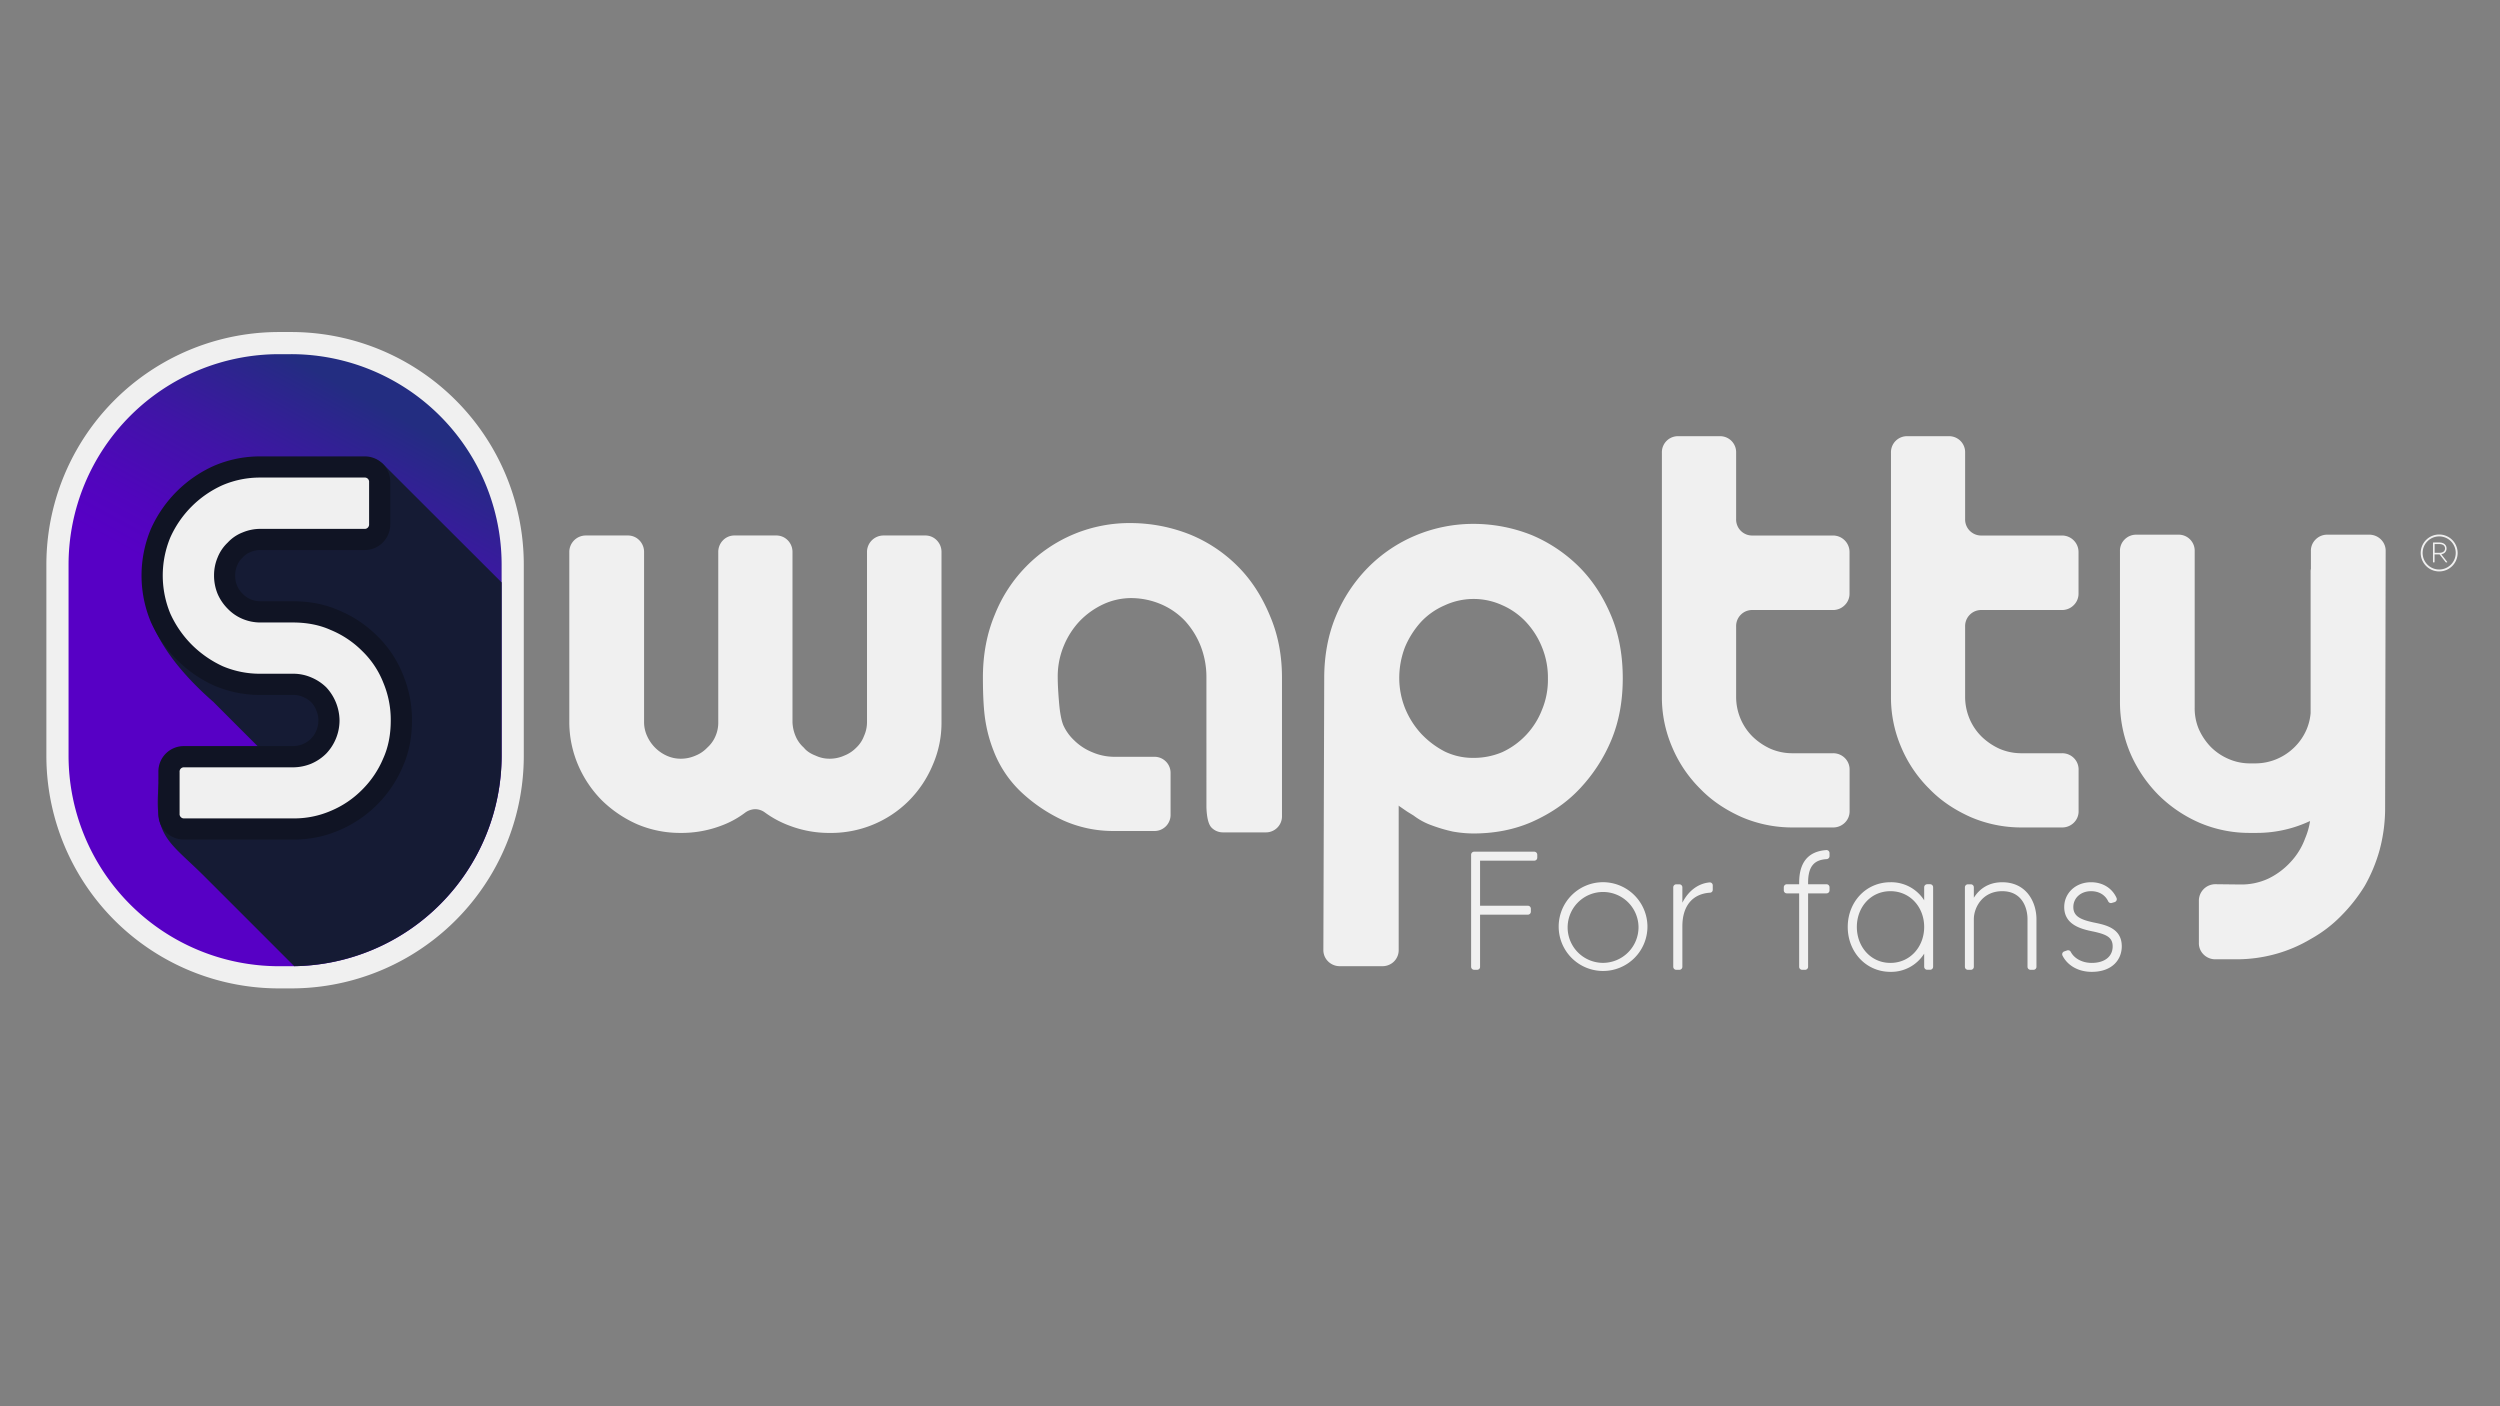
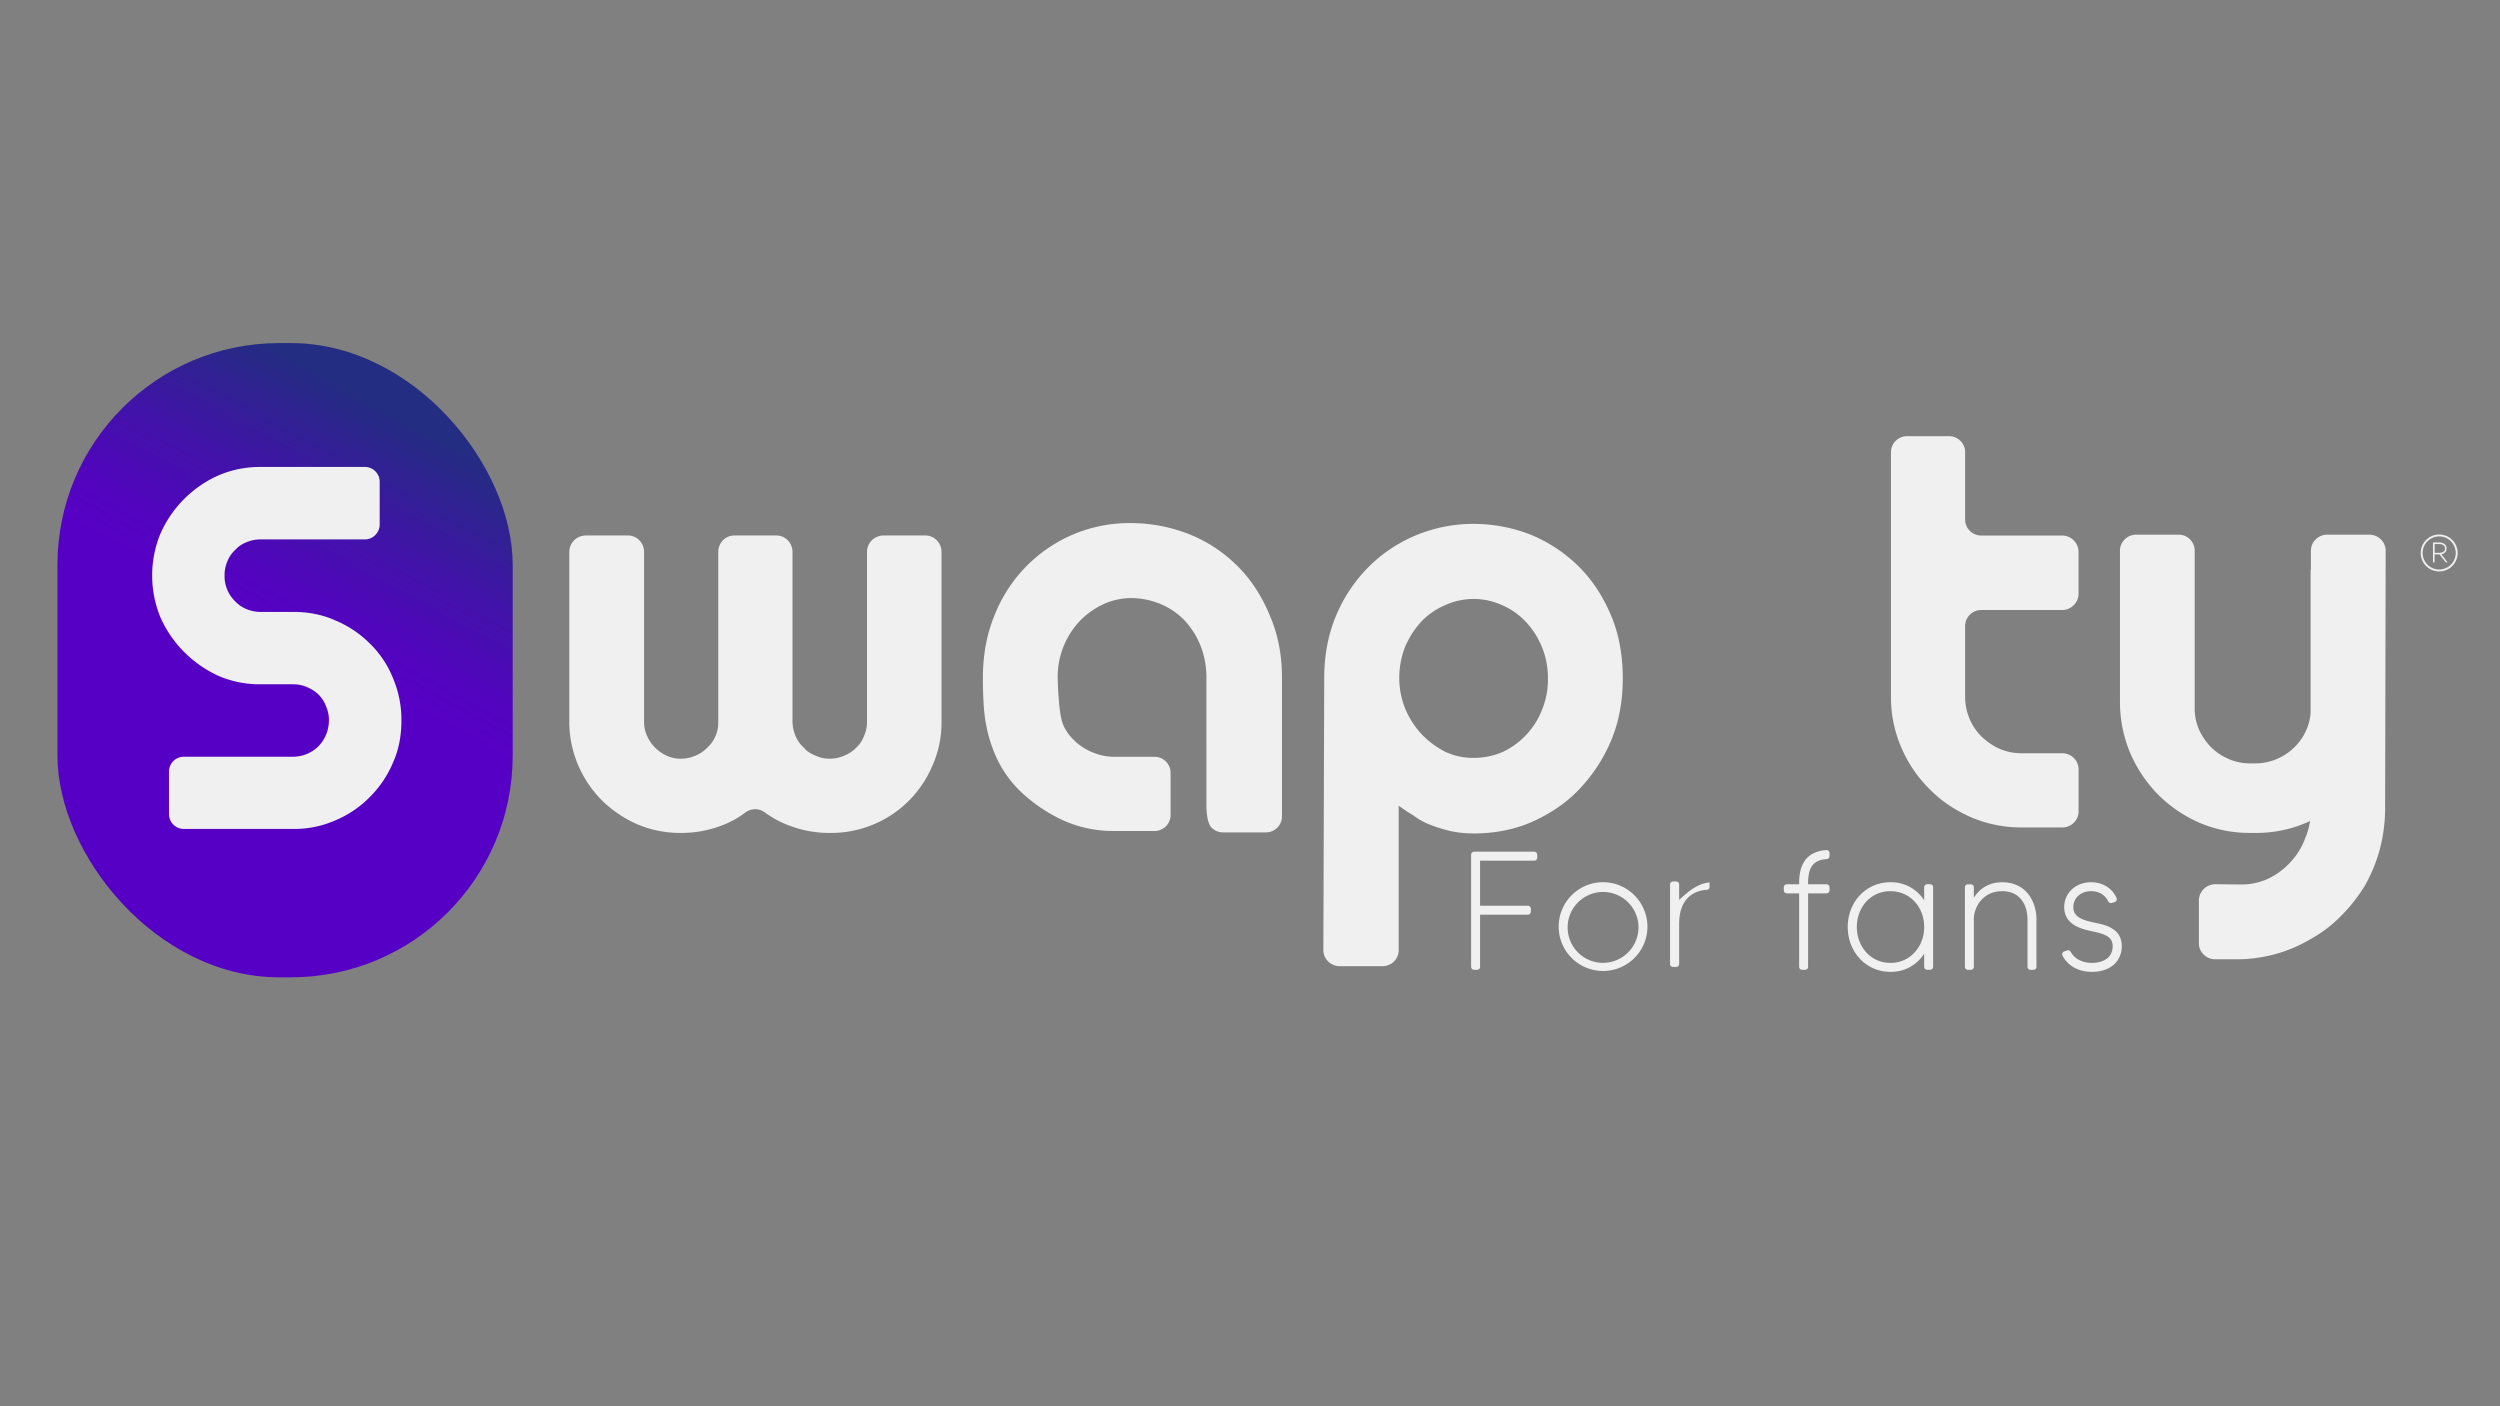
<svg xmlns="http://www.w3.org/2000/svg" viewBox="0 0 1920 1080" data-name="Capa 1" id="Capa_1">
  <rect x="0" y="0" width="1920" height="1080" fill="#808080" stroke="none" />
  <defs>
    <style>.cls-1{fill:#f0f0f0;}.cls-2{fill:url(#Degradado_sin_nombre_391);}.cls-3{fill:#151b34;}.cls-4{fill:#101424;}</style>
    <linearGradient gradientUnits="userSpaceOnUse" y2="249.62" x2="360.21" y1="729.33" x1="96.95" id="Degradado_sin_nombre_391">
      <stop stop-color="#5700c5" offset="0.49" />
      <stop stop-color="#5105bd" offset="0.56" />
      <stop stop-color="#4014a7" offset="0.68" />
      <stop stop-color="#252b84" offset="0.83" />
      <stop stop-color="#232d81" offset="0.84" />
    </linearGradient>
  </defs>
  <title>Logo RGB - Swaptty</title>
  <path d="M1887.47,424.67a14.18,14.18,0,1,1-14.17-14.17,14.19,14.19,0,0,1,14.17,14.17m-1.47,0a12.71,12.71,0,1,0-12.7,12.71,12.75,12.75,0,0,0,12.7-12.71m-11.08,1,4.52,5.83a.28.28,0,0,1-.24.44h-.45a.63.63,0,0,1-.57-.28l-4.6-5.87h-3.83v5.79a.36.36,0,0,1-.36.36h-.53a.35.35,0,0,1-.33-.36V417a.36.36,0,0,1,.33-.37h4.48c3.5,0,5.62,1.84,5.62,4.6,0,2.28-1.51,4-4,4.44m-5.17-1.1h3.59c2.81,0,4.39-1.26,4.39-3.34s-1.58-3.38-4.39-3.38h-3.59Z" class="cls-1" />
  <path d="M1178.29,661h-41.6v34.6h36.67a2.31,2.31,0,0,1,2.34,2.21v2.33a2.32,2.32,0,0,1-2.34,2.33h-36.67v40a2.22,2.22,0,0,1-2.21,2.33h-2.33a2.32,2.32,0,0,1-2.33-2.33V656.43a2.32,2.32,0,0,1,2.33-2.33h46.14a2.33,2.33,0,0,1,2.33,2.33v2.34A2.3,2.3,0,0,1,1178.29,661Z" class="cls-1" />
  <path d="M1265.24,712a34.09,34.09,0,1,1-34.08-34.47A34.21,34.21,0,0,1,1265.24,712Zm-6.86,0a27.22,27.22,0,1,0-27.22,27.48A27.38,27.38,0,0,0,1258.38,712Z" class="cls-1" />
-   <path d="M1312.93,677.69a2.25,2.25,0,0,1,2.46,2.2v3.5a2.18,2.18,0,0,1-2.2,2.2c-13.22.91-21.13,10-21.13,25.79v31.11a2.32,2.32,0,0,1-2.33,2.33h-2.33a2.33,2.33,0,0,1-2.34-2.33v-61a2.33,2.33,0,0,1,2.34-2.34h2.33a2.32,2.32,0,0,1,2.33,2.34v11.79C1296.21,685.08,1303.34,678.6,1312.93,677.69Z" class="cls-1" />
+   <path d="M1312.93,677.69v3.5a2.18,2.18,0,0,1-2.2,2.2c-13.22.91-21.13,10-21.13,25.79v31.11a2.32,2.32,0,0,1-2.33,2.33h-2.33a2.33,2.33,0,0,1-2.34-2.33v-61a2.33,2.33,0,0,1,2.34-2.34h2.33a2.32,2.32,0,0,1,2.33,2.34v11.79C1296.21,685.08,1303.34,678.6,1312.93,677.69Z" class="cls-1" />
  <path d="M1403,659.8c-9.85.52-14.38,5.71-14.38,18.15v1.16h14.25a2.31,2.31,0,0,1,2.21,2.34v2.33a2.3,2.3,0,0,1-2.21,2.33h-14.25v56.38a2.33,2.33,0,0,1-2.34,2.33h-2.33a2.3,2.3,0,0,1-2.2-2.33V686.11h-9.46a2.31,2.31,0,0,1-2.33-2.33v-2.33a2.32,2.32,0,0,1,2.33-2.34h9.46V678c0-16.2,7.39-24.24,21-25.15a2.33,2.33,0,0,1,2.33,2.34v2.33A2.37,2.37,0,0,1,1403,659.8Z" class="cls-1" />
  <path d="M1484.64,681.45v61a2.3,2.3,0,0,1-2.21,2.33h-2.33a2.33,2.33,0,0,1-2.33-2.33V732.38a29.86,29.86,0,0,1-25.92,14c-18.92,0-32.79-15.43-32.79-34.48s13.87-34.34,32.79-34.34a30,30,0,0,1,25.92,13.87v-10a2.33,2.33,0,0,1,2.33-2.34h2.33A2.31,2.31,0,0,1,1484.64,681.45Zm-6.87,30.45c0-15.16-10.76-27.47-25.92-27.47s-25.79,12.31-25.79,27.47,10.63,27.61,25.79,27.61S1477.77,727.07,1477.77,711.9Z" class="cls-1" />
  <path d="M1564,705.94v36.55a2.3,2.3,0,0,1-2.21,2.33h-2.33a2.32,2.32,0,0,1-2.33-2.33V705.94c0-8.94-4.28-21.51-19.44-21.51s-21.78,12.57-21.78,21.51v36.55a2.3,2.3,0,0,1-2.2,2.33h-2.33a2.33,2.33,0,0,1-2.34-2.33v-61a2.33,2.33,0,0,1,2.34-2.34h2.33a2.3,2.3,0,0,1,2.2,2.34v8c4.28-6.87,11.41-11.92,21.78-11.92C1556.56,677.56,1564,693.11,1564,705.94Z" class="cls-1" />
  <path d="M1629.52,726.81c0,9.85-7,19.57-23.07,19.57-11.15,0-19-5.58-22.42-12.44a2.29,2.29,0,0,1,1.29-3.24l2.2-.78a2.33,2.33,0,0,1,2.86,1.16c2.33,4.54,8.16,8.43,16.07,8.43,10,0,16.07-4.93,16.07-12.7,0-7.13-5.06-9.33-15.55-11.54-9.73-1.94-21.65-5.57-21.65-18.66,0-10.63,8.68-19.05,20.61-19.05,8.94,0,16.2,4.54,19.57,12.05a2.37,2.37,0,0,1-1.56,3.24l-2.2.65a2.36,2.36,0,0,1-2.72-1.43c-2.34-4.79-7-7.64-13.09-7.64-8,0-13.61,5.31-13.61,12.18,0,7.39,6.09,9.85,16.33,12C1618,710.48,1629.52,713.33,1629.52,726.81Z" class="cls-1" />
  <path d="M716.3,587.56a85.82,85.82,0,0,1-18.22,27.33,84.52,84.52,0,0,1-60.82,24.8,85.29,85.29,0,0,1-30.72-5.51A77.62,77.62,0,0,1,587.47,624a12.73,12.73,0,0,0-7.42-2.55,13.67,13.67,0,0,0-7.63,2.55,70.61,70.61,0,0,1-18.64,10.17,86,86,0,0,1-30.94,5.51,84.2,84.2,0,0,1-33.27-6.57,91.58,91.58,0,0,1-27.12-18.23A87.12,87.12,0,0,1,444,587.56a84.39,84.39,0,0,1-6.78-33.06V424.19a12.68,12.68,0,0,1,12.93-12.93h31.78a12.16,12.16,0,0,1,9.11,3.71,12.73,12.73,0,0,1,3.61,9.22V554.5A25.53,25.53,0,0,0,497,565.31a30,30,0,0,0,15,15.05,25.68,25.68,0,0,0,10.81,2.33,27.65,27.65,0,0,0,11.23-2.33,25.26,25.26,0,0,0,9.11-6.15,24.61,24.61,0,0,0,6.36-8.9,25.93,25.93,0,0,0,2.12-10.81V424.19a12.72,12.72,0,0,1,3.6-9.22,12.17,12.17,0,0,1,9.11-3.71h31.57a12.21,12.21,0,0,1,9.12,3.71,12.72,12.72,0,0,1,3.6,9.22V554.5A29.71,29.71,0,0,0,611,565.31a24.49,24.49,0,0,0,6.36,8.9q3,3.81,9.11,6.15a24.77,24.77,0,0,0,10.8,2.33,27.12,27.12,0,0,0,11-2.33,26.36,26.36,0,0,0,9.33-6.15,23.49,23.49,0,0,0,5.93-8.9,25.68,25.68,0,0,0,2.33-10.81V424.19a12.68,12.68,0,0,1,12.93-12.93h31.57a12.17,12.17,0,0,1,9.11,3.71,12.72,12.72,0,0,1,3.6,9.22V554.5A80.47,80.47,0,0,1,716.3,587.56Z" class="cls-1" />
  <path d="M764,472.08a111.67,111.67,0,0,1,60.81-61.88,111.36,111.36,0,0,1,44.92-8.47,123.64,123.64,0,0,1,44.5,8.9A111,111,0,0,1,950.66,435q15.26,15.25,24.58,37.72,9.32,21.62,9.32,47.68V626.55a12.31,12.31,0,0,1-12.71,12.71H939.43a12.1,12.1,0,0,1-8.9-3.6q-3.62-3.6-4-15.89V520.39A65.51,65.51,0,0,0,922.05,496,62.84,62.84,0,0,0,910,476.74,55.11,55.11,0,0,0,891.54,464a58.9,58.9,0,0,0-21.83-4.66A51.19,51.19,0,0,0,847.47,464a61,61,0,0,0-18,12.72A62.13,62.13,0,0,0,817,496a60.91,60.91,0,0,0-4.66,24.37q0,7,1,19t3.29,17.59a36.55,36.55,0,0,0,8.26,11.55,42.43,42.43,0,0,0,13.78,9.11,43,43,0,0,0,16.94,3.6h30.73A12.35,12.35,0,0,1,899,593.92v31.57a12.33,12.33,0,0,1-12.72,12.71H855.51a93.84,93.84,0,0,1-38.77-8.05,121.59,121.59,0,0,1-32.21-21.61,86,86,0,0,1-21.4-31.79A108.47,108.47,0,0,1,757,554.82q-2.12-12-2.12-34.43Q754.86,493.9,764,472.08Z" class="cls-1" />
  <path d="M1237.36,568.7a123.69,123.69,0,0,1-24.58,37.51q-14.41,15.25-36.24,25-20.34,8.89-44.92,8.9a92.33,92.33,0,0,1-15.89-1.48,118.06,118.06,0,0,1-15.9-4.67,51.27,51.27,0,0,1-14.19-7.62l-4.88-3-6.14-4.24-.43-.42V729.32a12.35,12.35,0,0,1-3.6,9.11,12.62,12.62,0,0,1-9.32,3.6h-32a12.73,12.73,0,0,1-9.22-3.6,12.16,12.16,0,0,1-3.7-9.11L1017,521q0-26.26,8.9-47.67a116.67,116.67,0,0,1,24.79-37.51,112.38,112.38,0,0,1,36.45-24.58,114.86,114.86,0,0,1,44.5-8.9,120.49,120.49,0,0,1,44.92,8.69,114.5,114.5,0,0,1,36.24,24.37q15.26,15.25,24.58,37.5,8.9,21.19,8.9,48.1Q1246.26,547.53,1237.36,568.7Zm-53.19-71.83a62.1,62.1,0,0,0-12.29-19.28,55.14,55.14,0,0,0-18-12.72,52.78,52.78,0,0,0-44.29,0,54.43,54.43,0,0,0-18.22,12.72,68,68,0,0,0-12.29,19.28,65.94,65.94,0,0,0-4.45,24.15,62.7,62.7,0,0,0,4.45,22.89,65.09,65.09,0,0,0,12.29,19.49,67.35,67.35,0,0,0,18.22,13.78,49.46,49.46,0,0,0,22,4.87,55.85,55.85,0,0,0,22.25-4.45,59.43,59.43,0,0,0,30.3-32.21,59.93,59.93,0,0,0,4.66-24.37A61.31,61.31,0,0,0,1184.17,496.87Z" class="cls-1" />
-   <path d="M1337.8,627.61Q1318.72,619.14,1306,606a99,99,0,0,1-21.61-31.79,96.85,96.85,0,0,1-8.06-39.2V347.69A12.33,12.33,0,0,1,1289.06,335h31.57a12.31,12.31,0,0,1,12.72,12.71v50.86a12.31,12.31,0,0,0,12.71,12.71h61.45a12.68,12.68,0,0,1,12.93,12.93v31.57a12.24,12.24,0,0,1-3.71,9,12.49,12.49,0,0,1-9.22,3.71h-61.45a12.33,12.33,0,0,0-12.71,12.72V535a43.26,43.26,0,0,0,3.39,17,42.28,42.28,0,0,0,9.32,13.77,48.71,48.71,0,0,0,13.77,9.33,42.27,42.27,0,0,0,17,3.39h30.73a12.72,12.72,0,0,1,9.22,3.6,12.43,12.43,0,0,1,3.71,9.32v31.36a12.18,12.18,0,0,1-3.71,9.12,12.72,12.72,0,0,1-9.22,3.6h-30.73A98.5,98.5,0,0,1,1337.8,627.61Z" class="cls-1" />
  <path d="M1513.67,627.61q-19.07-8.48-31.78-21.61a99,99,0,0,1-21.62-31.79,96.84,96.84,0,0,1-8-39.2V347.69A12.31,12.31,0,0,1,1464.93,335h31.58a12.31,12.31,0,0,1,12.71,12.71v50.86a12.33,12.33,0,0,0,12.72,12.71h61.45a12.68,12.68,0,0,1,12.92,12.93v31.57a12.24,12.24,0,0,1-3.71,9,12.48,12.48,0,0,1-9.21,3.71h-61.45a12.35,12.35,0,0,0-12.72,12.72V535a43.26,43.26,0,0,0,3.39,17,42.14,42.14,0,0,0,9.33,13.77,48.56,48.56,0,0,0,13.77,9.33,42.2,42.2,0,0,0,17,3.39h30.73a12.71,12.71,0,0,1,9.21,3.6,12.43,12.43,0,0,1,3.71,9.32v31.36a12.18,12.18,0,0,1-3.71,9.12,12.71,12.71,0,0,1-9.21,3.6h-30.73A98.55,98.55,0,0,1,1513.67,627.61Z" class="cls-1" />
  <path d="M1631.8,414.23a12.46,12.46,0,0,1,9-3.6h32a12.31,12.31,0,0,1,12.72,12.71V543.27A41.11,41.11,0,0,0,1688.7,560a47.37,47.37,0,0,0,9.32,13.78,43.29,43.29,0,0,0,13.56,9.11,40.73,40.73,0,0,0,16.32,3.39h4.24a42.27,42.27,0,0,0,16.53-3.39,43.25,43.25,0,0,0,13.55-9.11,42.47,42.47,0,0,0,9.33-13.78,40.93,40.93,0,0,0,3-12.29V439.23a8.46,8.46,0,0,1,.22-2.33V423.34a12.14,12.14,0,0,1,3.71-9.11,12.44,12.44,0,0,1,9-3.6h31.79a12.7,12.7,0,0,1,9.21,3.6,12.17,12.17,0,0,1,3.71,9.11l-.42,199a124.74,124.74,0,0,1-4.24,30.51,121.15,121.15,0,0,1-11.44,27.55,126.22,126.22,0,0,1-18.23,23.1,101.22,101.22,0,0,1-23.09,17.58,109.33,109.33,0,0,1-27.34,11.66,112.18,112.18,0,0,1-30.3,4h-15.47a12.7,12.7,0,0,1-9.21-3.6,12.14,12.14,0,0,1-3.71-9.11V692a12.67,12.67,0,0,1,12.92-12.92l18.86.21a49.16,49.16,0,0,0,21.41-4.45,56.3,56.3,0,0,0,17.16-12.71,52.86,52.86,0,0,0,11.23-18.23,55.3,55.3,0,0,0,3.81-13.34l-3.39,1.48a96,96,0,0,1-38.56,7.63h-3.82a97.46,97.46,0,0,1-38.77-7.63,103,103,0,0,1-32-21.62,104.08,104.08,0,0,1-21.62-32.2,101.26,101.26,0,0,1-7.84-39.2V423.34A12.17,12.17,0,0,1,1631.8,414.23Z" class="cls-1" />
  <rect rx="170.27" height="487.09" width="349.63" y="263.49" x="44.13" class="cls-2" />
-   <path d="M223.49,272A161.75,161.75,0,0,1,385.25,433.75V580.31A161.75,161.75,0,0,1,223.49,742.06H214.4A161.75,161.75,0,0,1,52.65,580.31V433.75A161.75,161.75,0,0,1,214.4,272h9.09m0-17H214.4A178.63,178.63,0,0,0,35.62,433.75V580.31A178.62,178.62,0,0,0,214.4,759.09h9.09A178.62,178.62,0,0,0,402.27,580.31V433.75A178.65,178.65,0,0,0,223.49,255Z" class="cls-1" />
-   <path d="M385.25,580.31v-133L294,356.2c-7.48-5.86-11.56-4.37-21.88-5.08C154.1,353.8,41.56,432.18,164,539.19Q180.73,556,197.5,572.71c56.29,40.39-79.18-4.18-75.41,28.41-4.66,41.74,7.89,45,34.88,71.91q34.1,34.07,68.17,68.17l.83.83A161.74,161.74,0,0,0,385.25,580.31Z" class="cls-3" />
  <path d="M123.32,409.57a87.93,87.93,0,0,1,44.47-44.48,80.93,80.93,0,0,1,32.52-6.46h79.54a11.39,11.39,0,0,1,11.75,11.75v32.13a11.5,11.5,0,0,1-3.33,8.33,11.23,11.23,0,0,1-8.42,3.43H200.31a27,27,0,0,0-11,2.15,22.1,22.1,0,0,0-8.62,5.88,23.63,23.63,0,0,0-6.07,8.82,26.88,26.88,0,0,0-2.16,11,26.94,26.94,0,0,0,8.23,19.78,25.12,25.12,0,0,0,8.62,5.88,26.88,26.88,0,0,0,11,2.16H225q18,0,32.32,6.46A81.6,81.6,0,0,1,284,494.2a76.62,76.62,0,0,1,17.83,26.64,81.7,81.7,0,0,1,6.46,32.52q0,18-6.46,32.33A82,82,0,0,1,284,612.13a81.13,81.13,0,0,1-26.64,18A78.36,78.36,0,0,1,225,636.62H141.54a11.39,11.39,0,0,1-11.76-11.75V592.93a11.39,11.39,0,0,1,11.76-11.75H225A29.29,29.29,0,0,0,235.77,579a27.81,27.81,0,0,0,9-6.07,28.81,28.81,0,0,0,7.84-19.59,25.51,25.51,0,0,0-2.16-10.77,26.12,26.12,0,0,0-5.68-9,28.47,28.47,0,0,0-9-5.87A26.43,26.43,0,0,0,225,525.54H200.31a80.76,80.76,0,0,1-32.52-6.46,90,90,0,0,1-26.25-18.22,89.09,89.09,0,0,1-18.22-26.45,84.58,84.58,0,0,1,0-64.84Z" class="cls-1" />
-   <path d="M225,644.76H141.54a19.52,19.52,0,0,1-19.9-19.89V592.93A19.52,19.52,0,0,1,141.54,573H225a21.25,21.25,0,0,0,7.69-1.55,20,20,0,0,0,6.26-4.22,19.42,19.42,0,0,0,4-6.15L243,561a19.15,19.15,0,0,0,1.51-7.61,17.67,17.67,0,0,0-1.41-7.38l-.18-.42a18.11,18.11,0,0,0-3.86-6.23,20.4,20.4,0,0,0-6.46-4.15,18.26,18.26,0,0,0-7.56-1.5H200.31a89.3,89.3,0,0,1-35.76-7.13l-.17-.08a97.31,97.31,0,0,1-48.47-48.69l-.08-.16a92.66,92.66,0,0,1,0-71.29l.08-.18a96,96,0,0,1,48.49-48.47l.13-.05a89.13,89.13,0,0,1,35.76-7.14h79.54a19.51,19.51,0,0,1,19.89,19.89v32.13a19.75,19.75,0,0,1-5.63,14,19.42,19.42,0,0,1-14.26,5.89H200.31a19.08,19.08,0,0,0-7.69,1.46l-.36.15a14,14,0,0,0-5.49,3.73l-.43.44a16,16,0,0,0-4.07,5.79l-.18.42a19,19,0,0,0-1.46,7.69,18.8,18.8,0,0,0,5.84,14,17.5,17.5,0,0,0,5.84,4.06l.32.13a19,19,0,0,0,7.68,1.46H225c13.09,0,25.06,2.41,35.59,7.15a90.26,90.26,0,0,1,29.13,19.53,85,85,0,0,1,19.6,29.3,90.34,90.34,0,0,1,7.08,35.62c0,13.1-2.41,25.08-7.16,35.61a92.26,92.26,0,0,1-48.68,48.65A86.91,86.91,0,0,1,225,644.76Zm-83.46-55.44a3.29,3.29,0,0,0-3.61,3.61v31.94a3.24,3.24,0,0,0,.94,2.66,3.28,3.28,0,0,0,2.67,1H225a70.82,70.82,0,0,0,29-5.76l.15-.06a73.78,73.78,0,0,0,24-16.23l.1-.1a74.49,74.49,0,0,0,16.05-23.86l.06-.14c3.81-8.43,5.74-18.17,5.74-29a73.83,73.83,0,0,0-5.81-29.31l-.08-.22a68.78,68.78,0,0,0-16-23.83l-.09-.09a74,74,0,0,0-24-16.05l-.17-.07c-8.42-3.81-18.17-5.74-29-5.74H200.31a35.27,35.27,0,0,1-14.1-2.78A33.73,33.73,0,0,1,175,467.63a37,37,0,0,1-7.77-11.3l-.08-.19a37,37,0,0,1-2.76-14.05,35.15,35.15,0,0,1,2.76-14,31.89,31.89,0,0,1,7.77-11.42,30.35,30.35,0,0,1,11.36-7.73,35.32,35.32,0,0,1,14.07-2.77h79.54a3.18,3.18,0,0,0,2.58-.95,3.43,3.43,0,0,0,1-2.66V370.38a3.35,3.35,0,0,0-.95-2.67,3.28,3.28,0,0,0-2.66-.94H200.31a73.13,73.13,0,0,0-29.21,5.76,79.77,79.77,0,0,0-40.35,40.36,76.49,76.49,0,0,0,0,58.24,81.61,81.61,0,0,0,16.52,24,82.47,82.47,0,0,0,23.82,16.55,73.08,73.08,0,0,0,29.2,5.75H225a34.79,34.79,0,0,1,14.05,2.84,36.61,36.61,0,0,1,11.49,7.58,37.9,37.9,0,0,1,10.22,25.54,37,37,0,0,1-10.07,25.19l-.15.16a36.5,36.5,0,0,1-11.6,7.81l-.19.08A37.6,37.6,0,0,1,225,589.32Z" class="cls-4" />
</svg>